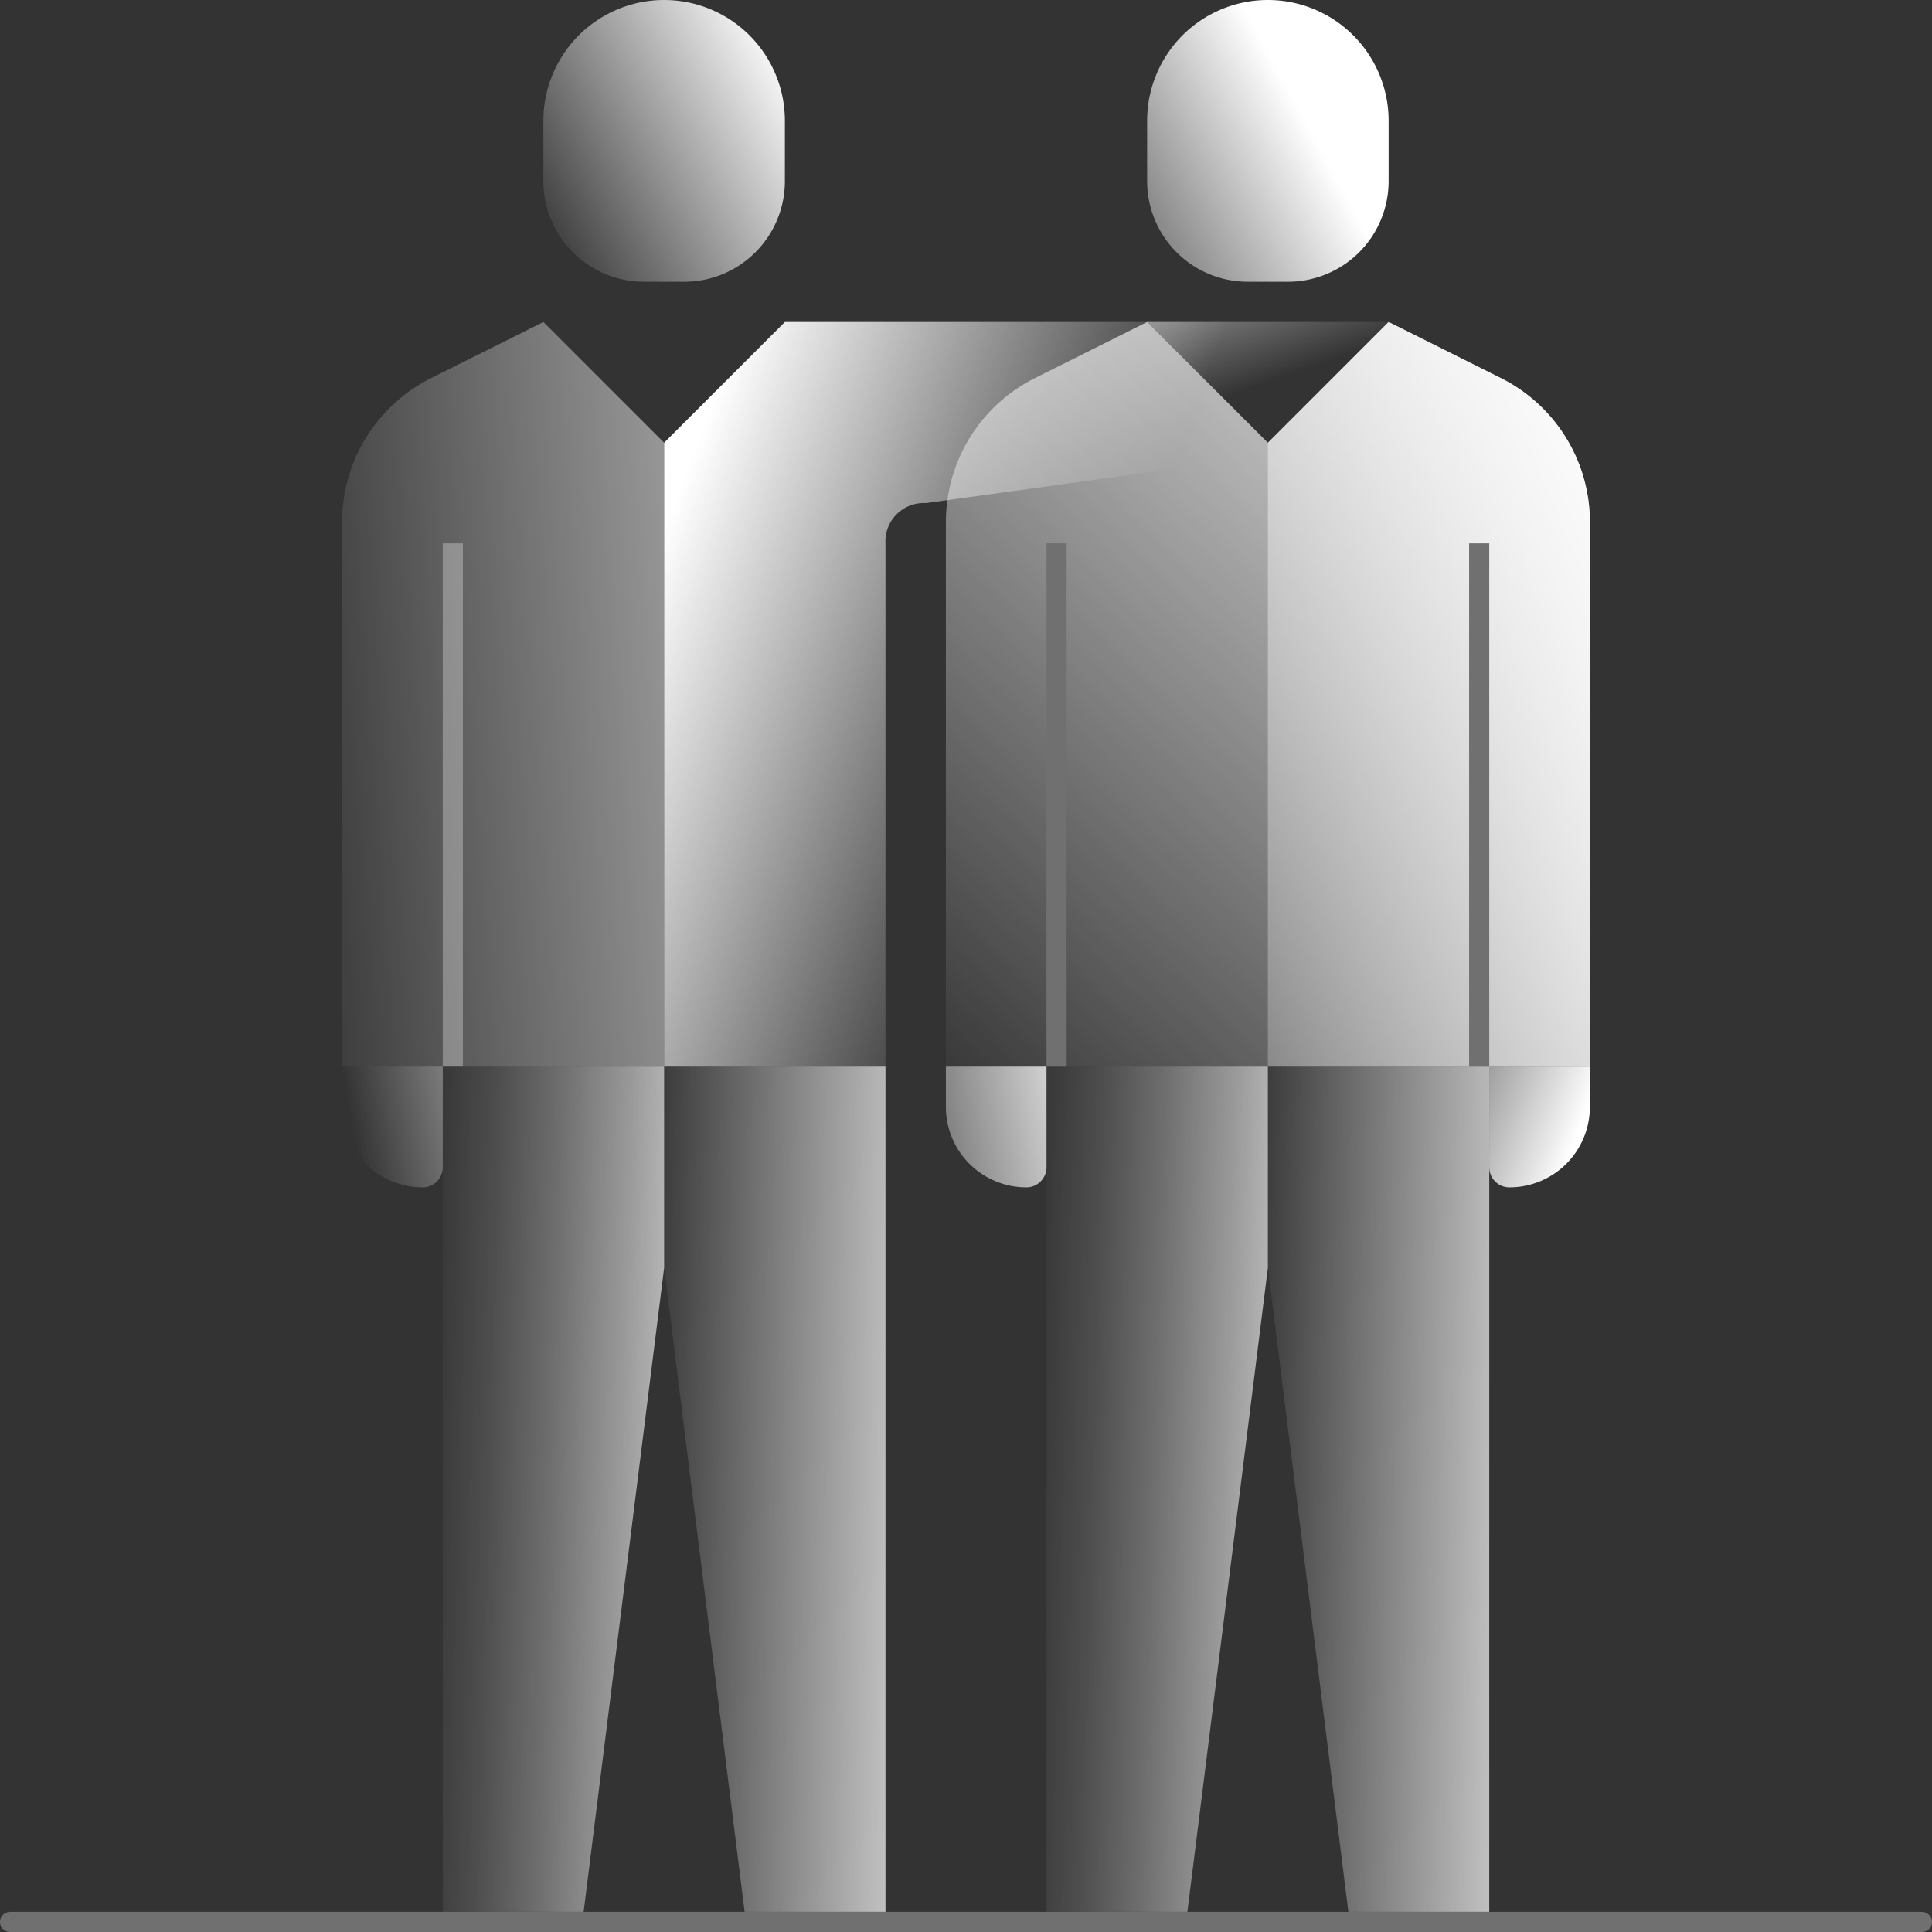
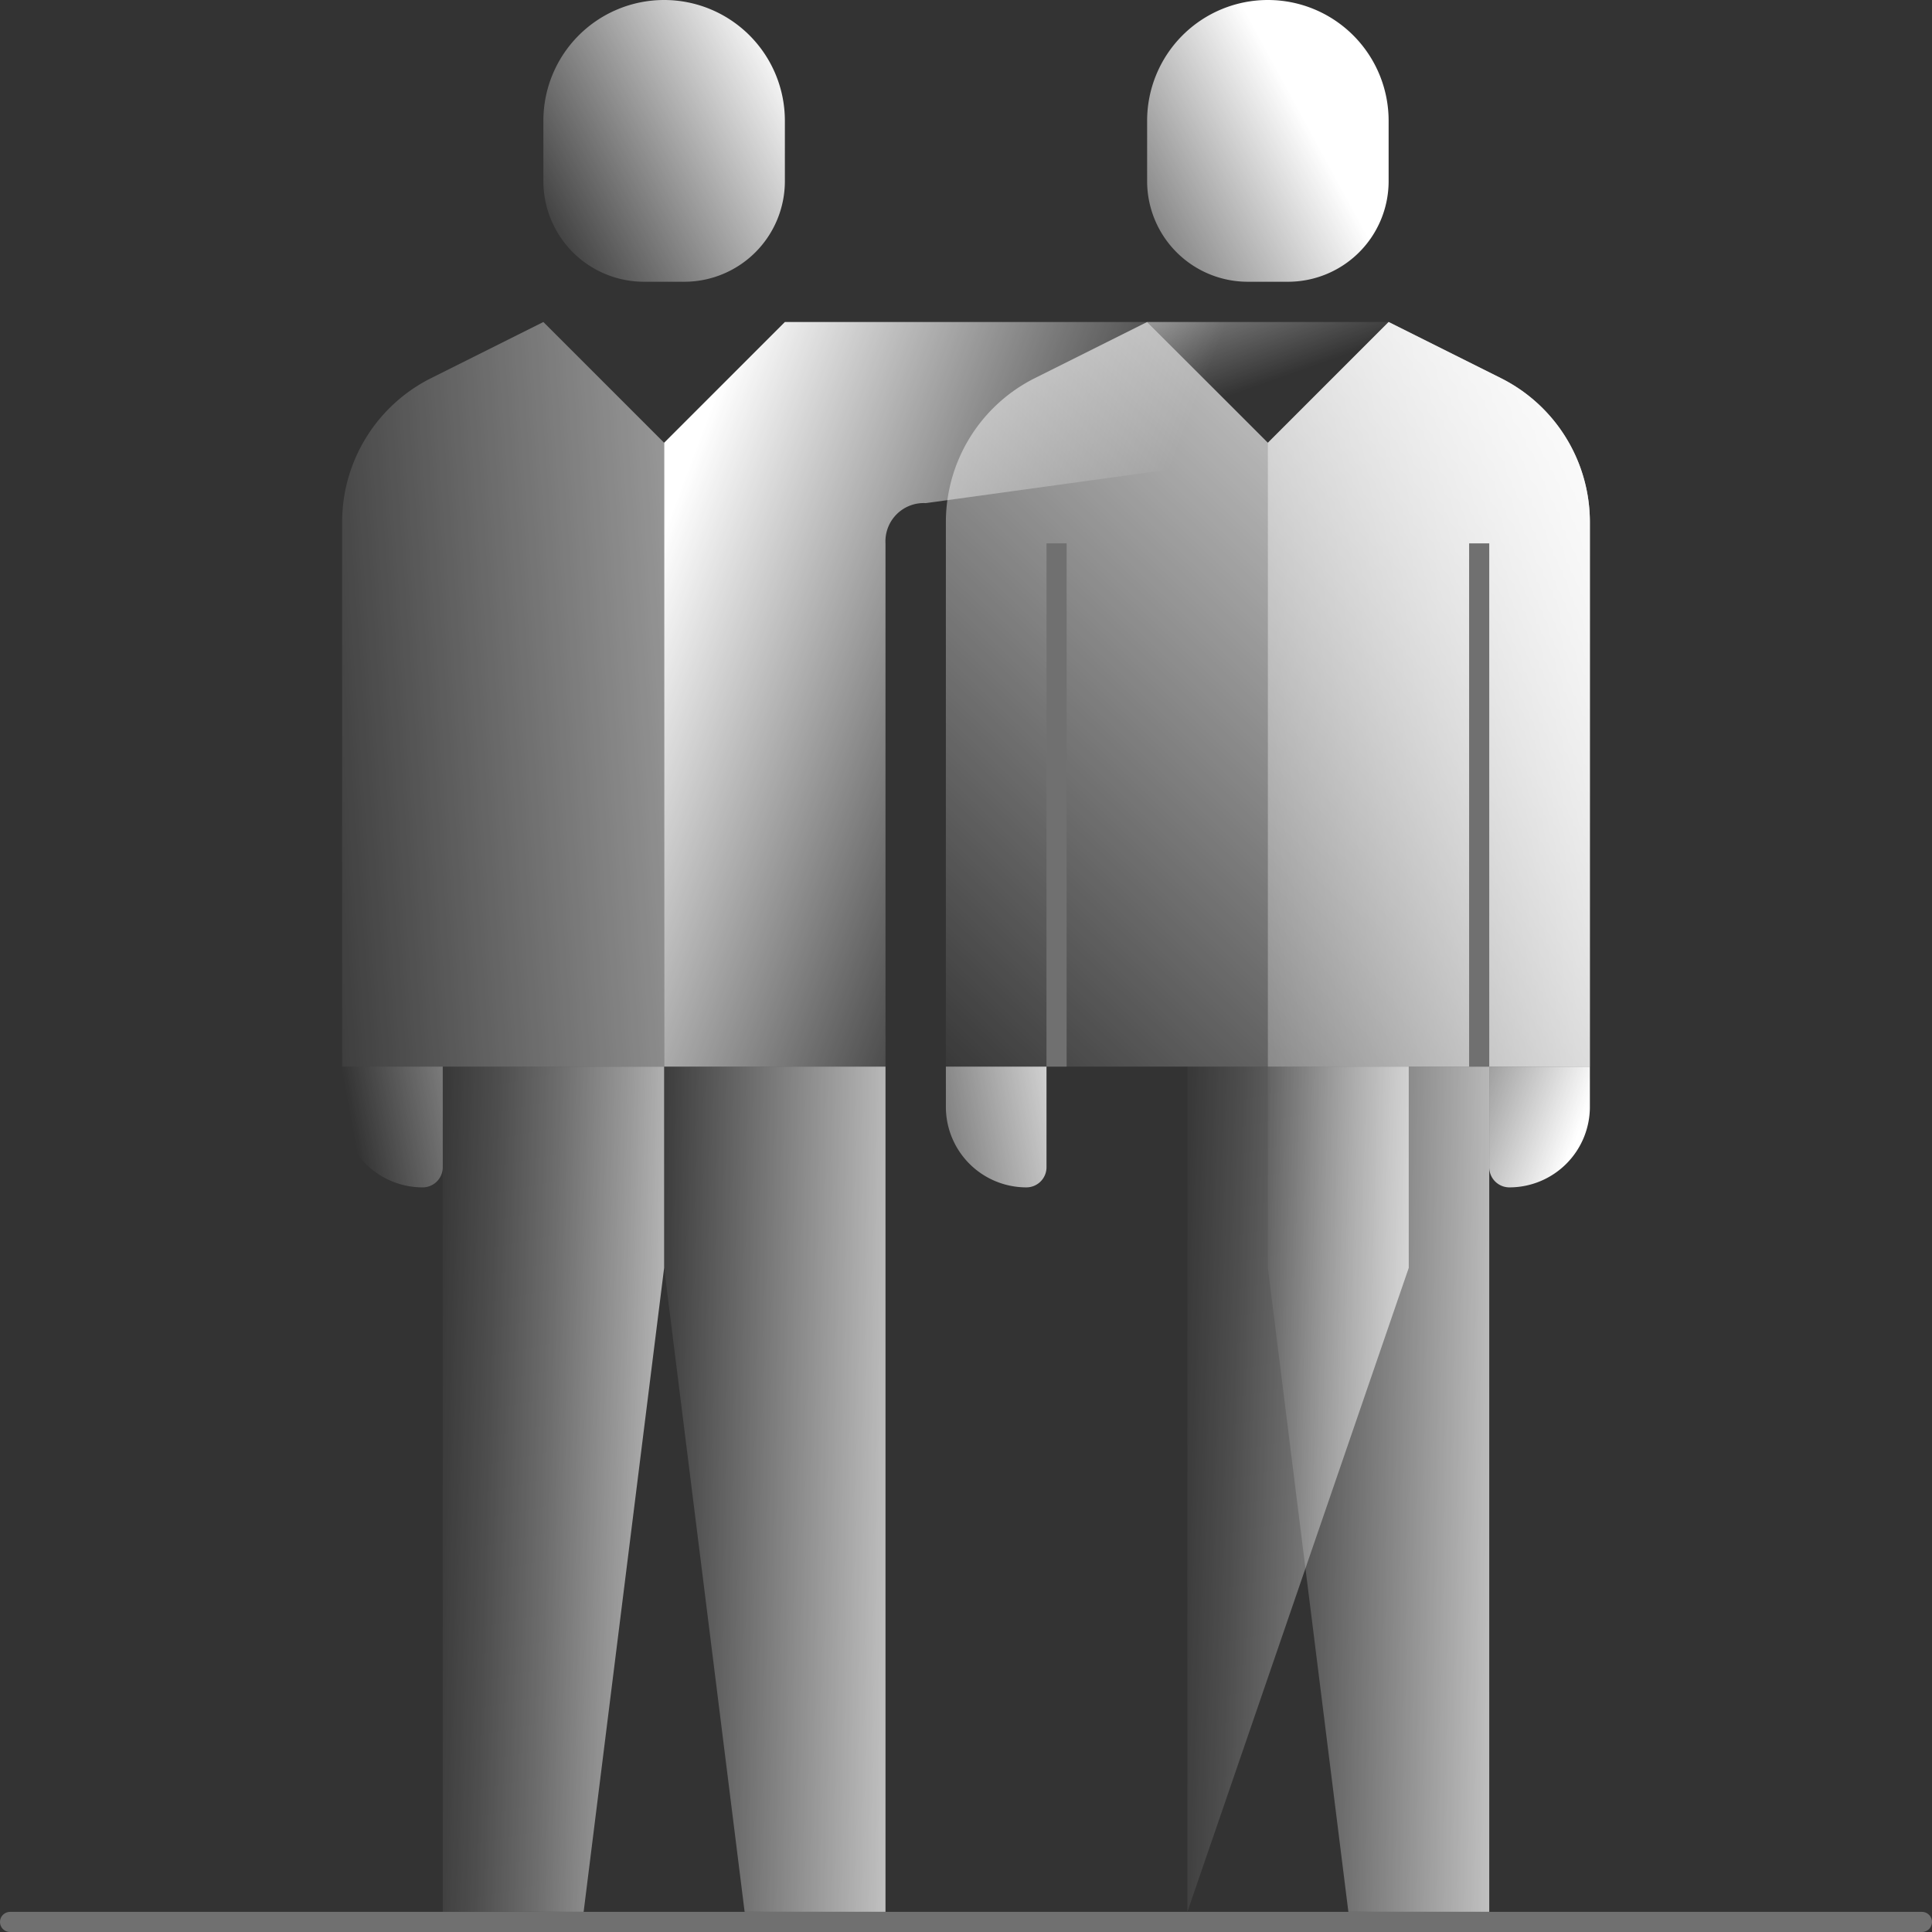
<svg xmlns="http://www.w3.org/2000/svg" xmlns:xlink="http://www.w3.org/1999/xlink" width="96" height="96" viewBox="0 0 96 96">
  <rect x="0" y="0" width="96" height="96" fill="#333333" stroke="none" />
  <defs>
    <linearGradient id="g" x1="-.537" y1=".859" x2=".507" y2=".196" xlink:href="#a" />
    <linearGradient id="b" x1="-.15" y1=".429" x2="1.421" y2=".6" gradientUnits="objectBoundingBox">
      <stop offset="0" stop-color="#fff" stop-opacity="0" />
      <stop offset=".085" stop-color="#fff" stop-opacity=".035" />
      <stop offset=".223" stop-color="#fff" stop-opacity=".129" />
      <stop offset=".398" stop-color="#fff" stop-opacity=".286" />
      <stop offset=".603" stop-color="#fff" stop-opacity=".502" />
      <stop offset=".83" stop-color="#fff" stop-opacity=".776" />
      <stop offset="1" stop-color="#fff" />
    </linearGradient>
    <linearGradient id="c" x1="-.041" y1="1.03" x2=".961" y2="-.19" xlink:href="#a" />
    <linearGradient id="d" x1="-.59" y1=".907" x2="1.232" y2=".077" xlink:href="#a" />
    <linearGradient id="e" x1="-1.087" y1=".567" x2="1.65" y2="-.039" xlink:href="#a" />
    <linearGradient id="f" x1="-1.357" y1=".178" x2=".659" y2="1.065" xlink:href="#a" />
    <linearGradient id="a" x1="-.108" y1=".443" x2="1.541" y2=".562" gradientUnits="objectBoundingBox">
      <stop offset="0" stop-color="#fff" stop-opacity="0" />
      <stop offset="1" stop-color="#fff" />
    </linearGradient>
    <linearGradient id="h" x1=".113" y1=".567" x2="2.85" y2="-.039" xlink:href="#a" />
    <linearGradient id="i" x1="-.037" y1=".859" x2="1.007" y2=".196" xlink:href="#a" />
    <linearGradient id="j" x1="-.2" y1=".672" x2="2.366" y2=".236" xlink:href="#a" />
    <linearGradient id="k" x1=".5" y1=".5" x2="-.016" y2=".329" xlink:href="#a" />
    <linearGradient id="l" x1=".668" y1=".383" x2="-.345" y2="-1.053" xlink:href="#a" />
  </defs>
  <g data-name="08-light-friends-friendship-mate-team-partners-brotherhood-brothers">
-     <path d="M7 42H0V0h11v10L7 42z" transform="translate(52 53)" fill="url(#b)" />
+     <path d="M7 42V0h11v10L7 42z" transform="translate(52 53)" fill="url(#b)" />
    <path data-name="Path" d="M11 42H4L0 10V0h11v42z" transform="translate(63 53)" fill="url(#a)" />
    <path data-name="Path" d="M32 37H0V9.944a8 8 0 014.422-7.155L10 0l6 6 6-6 5.578 2.789A8 8 0 0132 9.944z" transform="translate(47 16)" fill="url(#c)" />
    <path data-name="Path" d="M16 37H0V6l6-6 5.578 2.789A8 8 0 0116 9.944z" transform="translate(63 16)" fill="url(#d)" />
    <path data-name="Path" d="M52.5 53V27M73.5 27v26" fill="none" stroke="#707070" stroke-miterlimit="10" />
    <path data-name="Path" d="M0 0h5v5a1 1 0 01-1 1 4 4 0 01-4-4z" transform="translate(47 53)" fill="url(#e)" />
    <path data-name="Path" d="M0 0h5v2a4 4 0 01-4 4 1 1 0 01-1-1z" transform="translate(74 53)" fill="url(#f)" />
    <path data-name="Path" d="M6 0a6 6 0 016 6v3a5 5 0 01-5 5H5a5 5 0 01-5-5V6a6 6 0 016-6z" transform="translate(57)" fill="url(#g)" />
    <path data-name="Path" d="M7 42H0V0h11v10L7 42z" transform="translate(22 53)" fill="url(#b)" />
    <path data-name="Path" d="M11 42H4L0 10V0h11v42z" transform="translate(33 53)" fill="url(#a)" />
-     <path data-name="Path" d="M22.5 53V27" fill="none" stroke="#707070" stroke-miterlimit="10" />
    <path data-name="Path" d="M0 0h5v5a1 1 0 01-1 1 4 4 0 01-4-4z" transform="translate(17 53)" fill="url(#h)" />
    <path data-name="Path" d="M6 0a6 6 0 016 6v3a5 5 0 01-5 5H5a5 5 0 01-5-5V6a6 6 0 016-6z" transform="translate(27)" fill="url(#i)" />
    <path data-name="Path" d="M16 6l-6-6-5.578 2.789A8 8 0 000 9.944V37h16z" transform="translate(17 16)" fill="url(#j)" />
    <path data-name="Path" d="M6 0L0 6v31h11V11a1.9 1.9 0 012-2l29-4V0z" transform="translate(33 16)" fill="url(#k)" />
    <path data-name="Path" d="M6 6l6-6H0l6 6z" transform="translate(57 16)" fill="url(#l)" />
-     <path data-name="Path" d="M6 6l6-6H0l6 6z" transform="translate(27 16)" fill="url(#l)" />
    <path data-name="Path" d="M.5 95.5h95" fill="none" stroke="#707070" stroke-linecap="round" stroke-miterlimit="10" />
  </g>
</svg>